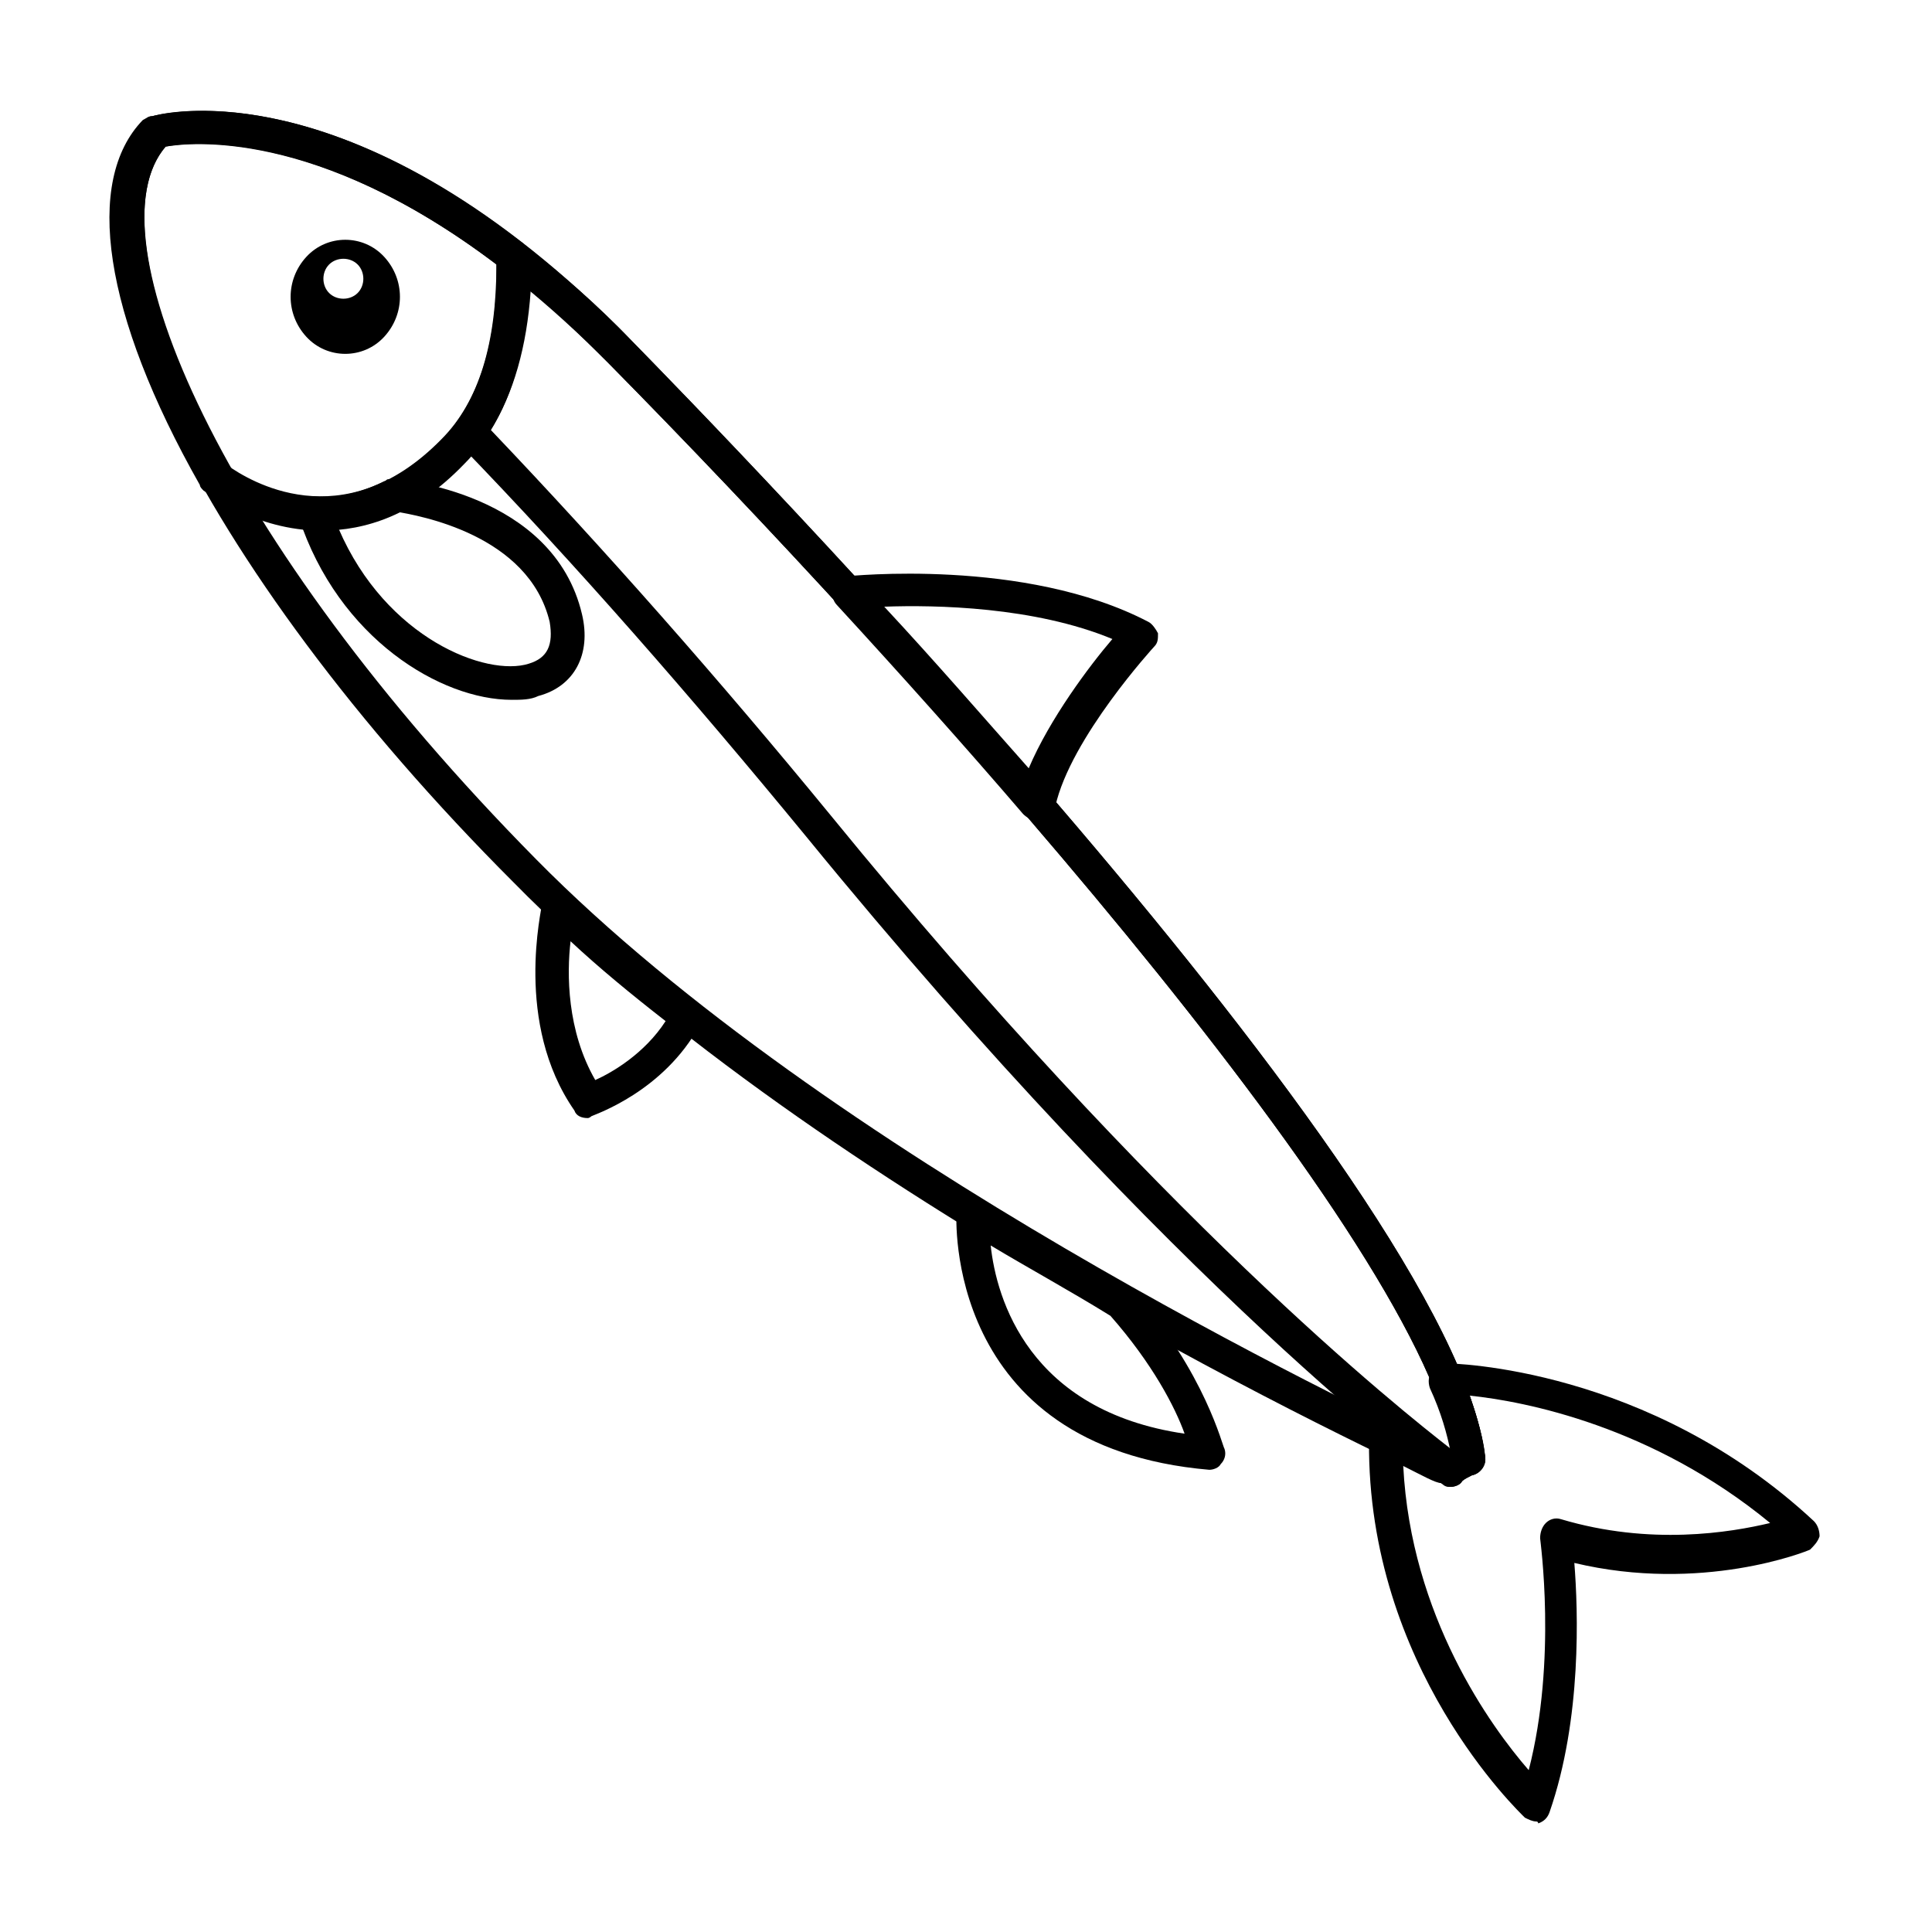
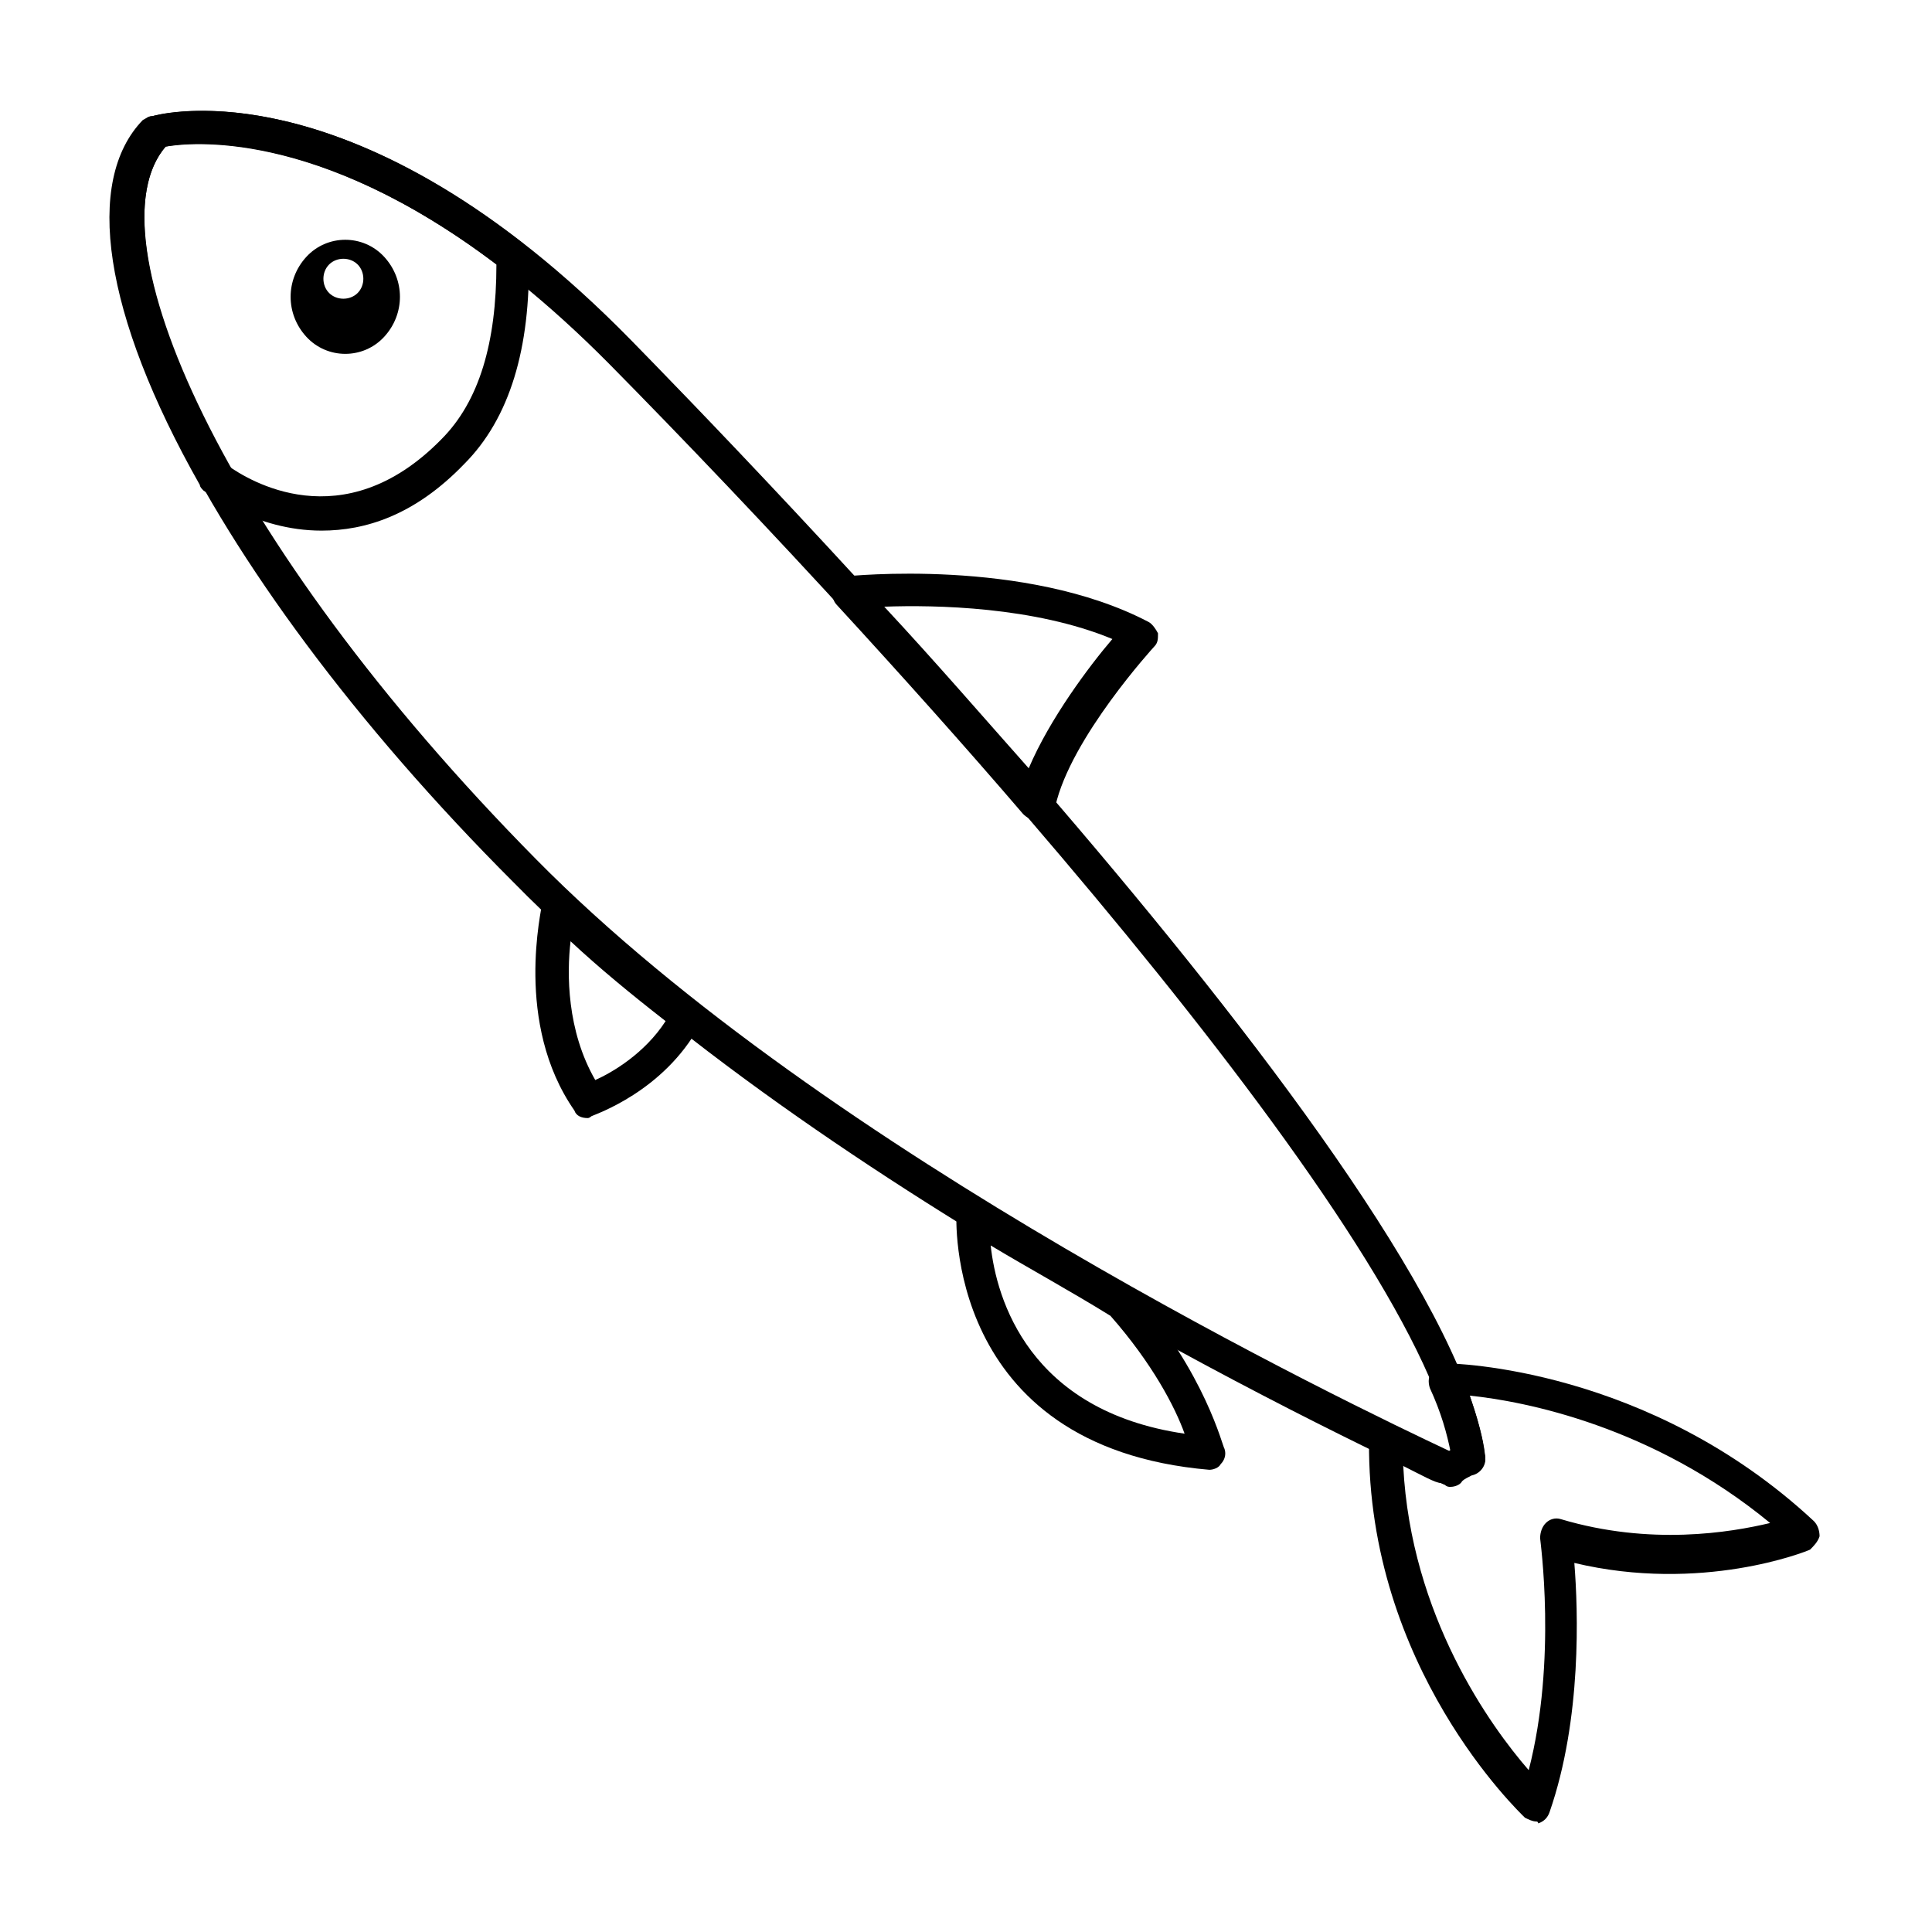
<svg xmlns="http://www.w3.org/2000/svg" fill="#000000" width="800px" height="800px" version="1.1" viewBox="144 144 512 512">
  <g>
    <path d="m528.47 538.04c-0.504 0-1.008 0-1.512-0.504-16.625-7.559-165.75-77.082-246.87-159.71-84.133-84.137-126.45-172.81-97.738-202.03 0.504-0.504 1.008-1.008 2.016-1.008 2.016-0.504 54.414-14.613 126.96 59.449 22.168 22.672 217.64 222.68 226.21 295.73 0.504 2.016-1.008 4.535-3.527 5.039-1.008 0.504-2.016 1.008-2.519 1.512-0.504 1.008-2.016 1.512-3.023 1.512zm0-4.535m-340.57-350.65c-20.152 23.176 14.105 103.79 98.242 188.93 77.082 78.09 216.13 144.59 241.83 156.68 0.504 0 0.504-0.504 1.008-0.504-11.082-59.449-145.1-208.07-223.69-287.68-63.48-63.98-109.83-58.945-117.39-57.434z" />
    <path d="m229.21 284.62c-17.633 0-30.23-10.078-31.234-10.578-0.504-0.504-1.008-1.008-1.008-1.512-25.695-45.344-30.73-80.609-15.113-96.73 1.004-0.504 1.508-1.008 2.516-1.008 1.512-0.504 40.809-11.082 98.242 33.754 1.008 1.008 1.512 2.016 1.512 3.527 0.504 24.184-5.039 42.824-17.129 54.914-13.098 13.602-26.199 17.633-37.785 17.633zm-24.688-17.129c5.039 3.527 30.23 19.648 56.426-7.055 10.078-10.078 14.609-25.695 14.609-46.352-47.859-36.27-81.613-32.242-87.66-31.234-11.586 13.605-5.039 45.344 16.625 84.641z" />
-     <path d="m279.59 329.46c-18.641 0-45.848-16.121-56.426-48.367-0.504-1.008-0.504-2.519 0-3.527 0.504-1.008 1.512-2.016 2.519-2.016h1.512c6.551 0.504 12.594-1.008 18.641-4.031 0.504 0 0.504-0.504 1.008-0.504h1.512c1.512 0 42.32 3.527 49.879 35.77 2.519 10.578-2.016 19.145-11.586 21.664-2.023 1.012-4.543 1.012-7.059 1.012zm-45.848-45.344c12.594 29.223 39.297 39.297 50.383 35.77 5.039-1.512 6.551-5.039 5.543-11.082-5.543-23.176-34.762-28.215-40.809-29.223-4.539 2.519-10.078 4.031-15.117 4.535z" />
    <path d="m299.74 440.3c-1.512 0-3.023-0.504-3.527-2.016-16.121-23.176-8.566-53.402-8.566-54.914 0.504-1.512 1.512-2.519 3.023-3.023 1.512-0.504 3.023 0 4.031 1.008 10.078 9.574 21.16 19.145 33.754 28.719 1.512 1.512 2.016 3.527 1.008 5.543-9.574 17.633-27.711 23.68-28.719 24.184 0-0.004-0.5 0.5-1.004 0.5zm-4.535-46.855c-1.008 8.566-1.008 23.68 6.547 36.777 4.535-2.016 13.098-7.055 18.641-15.617-9.066-7.055-17.633-14.105-25.188-21.16z" />
    <path d="m464.48 533.51c-0.504 0-0.504 0 0 0-70.535-6.047-67.008-67.512-67.008-68.016 0-1.512 1.008-3.023 2.016-3.527 1.512-0.504 3.023-1.008 4.031 0h0.504c12.594 7.559 25.695 15.617 39.297 23.176 0.504 0 1.008 0.504 1.008 1.008 19.145 21.664 23.68 41.312 24.184 41.816 0.504 1.512 0 3.023-1.008 4.031-0.504 1.008-2.016 1.512-3.023 1.512zm-57.938-59.449c1.512 14.105 10.078 43.832 51.387 49.879-2.519-7.055-8.566-18.641-19.648-31.234-10.578-6.555-21.66-12.598-31.738-18.645z" />
    <path d="m551.14 626.71c-1.008 0-2.016-0.504-3.023-1.008-1.512-1.512-41.816-39.801-41.312-99.754 0-1.512 1.008-3.023 2.016-3.527 1.512-1.008 3.023-1.008 4.031 0 6.551 3.023 11.082 5.543 14.609 7.055 0.504 0 0.504-0.504 1.008-0.504-1.008-5.039-2.519-10.578-5.543-17.129-0.504-1.512-0.504-3.527 1.008-5.039 1.008-1.008 2.016-1.512 3.023-1.512 2.016 0 53.906 1.008 97.738 41.816 1.008 1.008 1.512 2.519 1.512 4.031-0.504 1.512-1.512 2.519-2.519 3.527-1.008 0.504-28.719 11.586-62.473 3.527 1.008 12.594 2.016 41.312-6.551 66-0.504 1.512-1.512 2.519-3.023 3.023 0.004-0.508-0.5-0.508-0.5-0.508zm-35.266-94.211c2.016 39.801 23.176 69.023 33.25 80.609 7.559-29.223 3.023-60.961 3.023-61.465 0-1.512 0.504-3.023 1.512-4.031 1.008-1.008 2.519-1.512 4.031-1.008 23.68 7.055 44.84 3.527 55.418 1.008-31.234-25.695-64.992-32.242-79.602-33.754 2.016 6.047 3.527 11.082 4.031 15.617 0.504 2.016-1.008 4.535-3.527 5.039-1.008 0.504-2.016 1.008-2.519 1.512-1.512 1.512-3.527 2.016-5.543 1.008-1.508 0-5.035-2.016-10.074-4.535z" />
    <path d="m418.64 361.21c-1.512 0-2.519-0.504-3.527-1.512-15.113-17.633-32.242-36.777-49.375-55.418-1.008-1.008-1.512-3.023-1.008-4.535 0.504-1.512 2.016-2.519 3.527-3.023 0.504 0 47.359-5.039 80.105 12.09 1.008 0.504 2.016 2.016 2.519 3.023 0 1.512 0 2.519-1.008 3.527 0 0-22.168 24.184-26.199 42.32-0.504 1.512-1.512 3.023-3.023 3.527h-2.012zm-40.305-56.43c13.602 14.609 26.199 29.223 38.289 42.824 5.543-13.098 16.121-27.207 22.168-34.258-20.656-8.566-46.855-9.07-60.457-8.566z" />
-     <path d="m528.47 538.04c-1.008 0-1.512 0-2.519-1.008-0.504-0.504-69.527-50.383-168.27-171.3-30.23-36.777-60.961-72.043-92.195-104.29-1.512-1.512-1.512-4.031-0.504-5.543 7.559-10.578 11.082-25.191 10.578-43.832 0-1.512 1.008-3.527 2.519-4.031 1.512-1.008 3.527-0.504 4.535 0.504 9.574 7.559 19.648 16.121 28.719 25.695 22.168 22.672 217.64 222.68 226.21 295.73 0.504 2.016-1.008 4.535-3.527 5.039-1.008 0.504-2.016 1.008-2.519 1.512-0.504 1.012-2.016 1.516-3.023 1.516zm-254.42-280.12c30.23 31.738 60.457 66 90.184 102.27 87.16 106.81 150.64 157.19 164.24 167.77h0.504c-11.082-59.449-145.1-208.07-223.69-287.68-7.055-7.055-13.602-13.602-20.656-19.145-1.012 14.609-4.535 27.203-10.582 36.777z" />
    <path d="m245.83 212.08c-5.543-6.047-15.113-6.047-20.656 0s-5.543 15.113 0 21.16 15.113 6.047 20.656 0 5.543-15.113 0-21.16zm-7.051 9.57c-2.016 2.016-5.543 2.016-7.559 0-2.016-2.016-2.016-5.543 0-7.559s5.543-2.016 7.559 0c2.012 2.019 2.012 5.543 0 7.559z" />
  </g>
</svg>